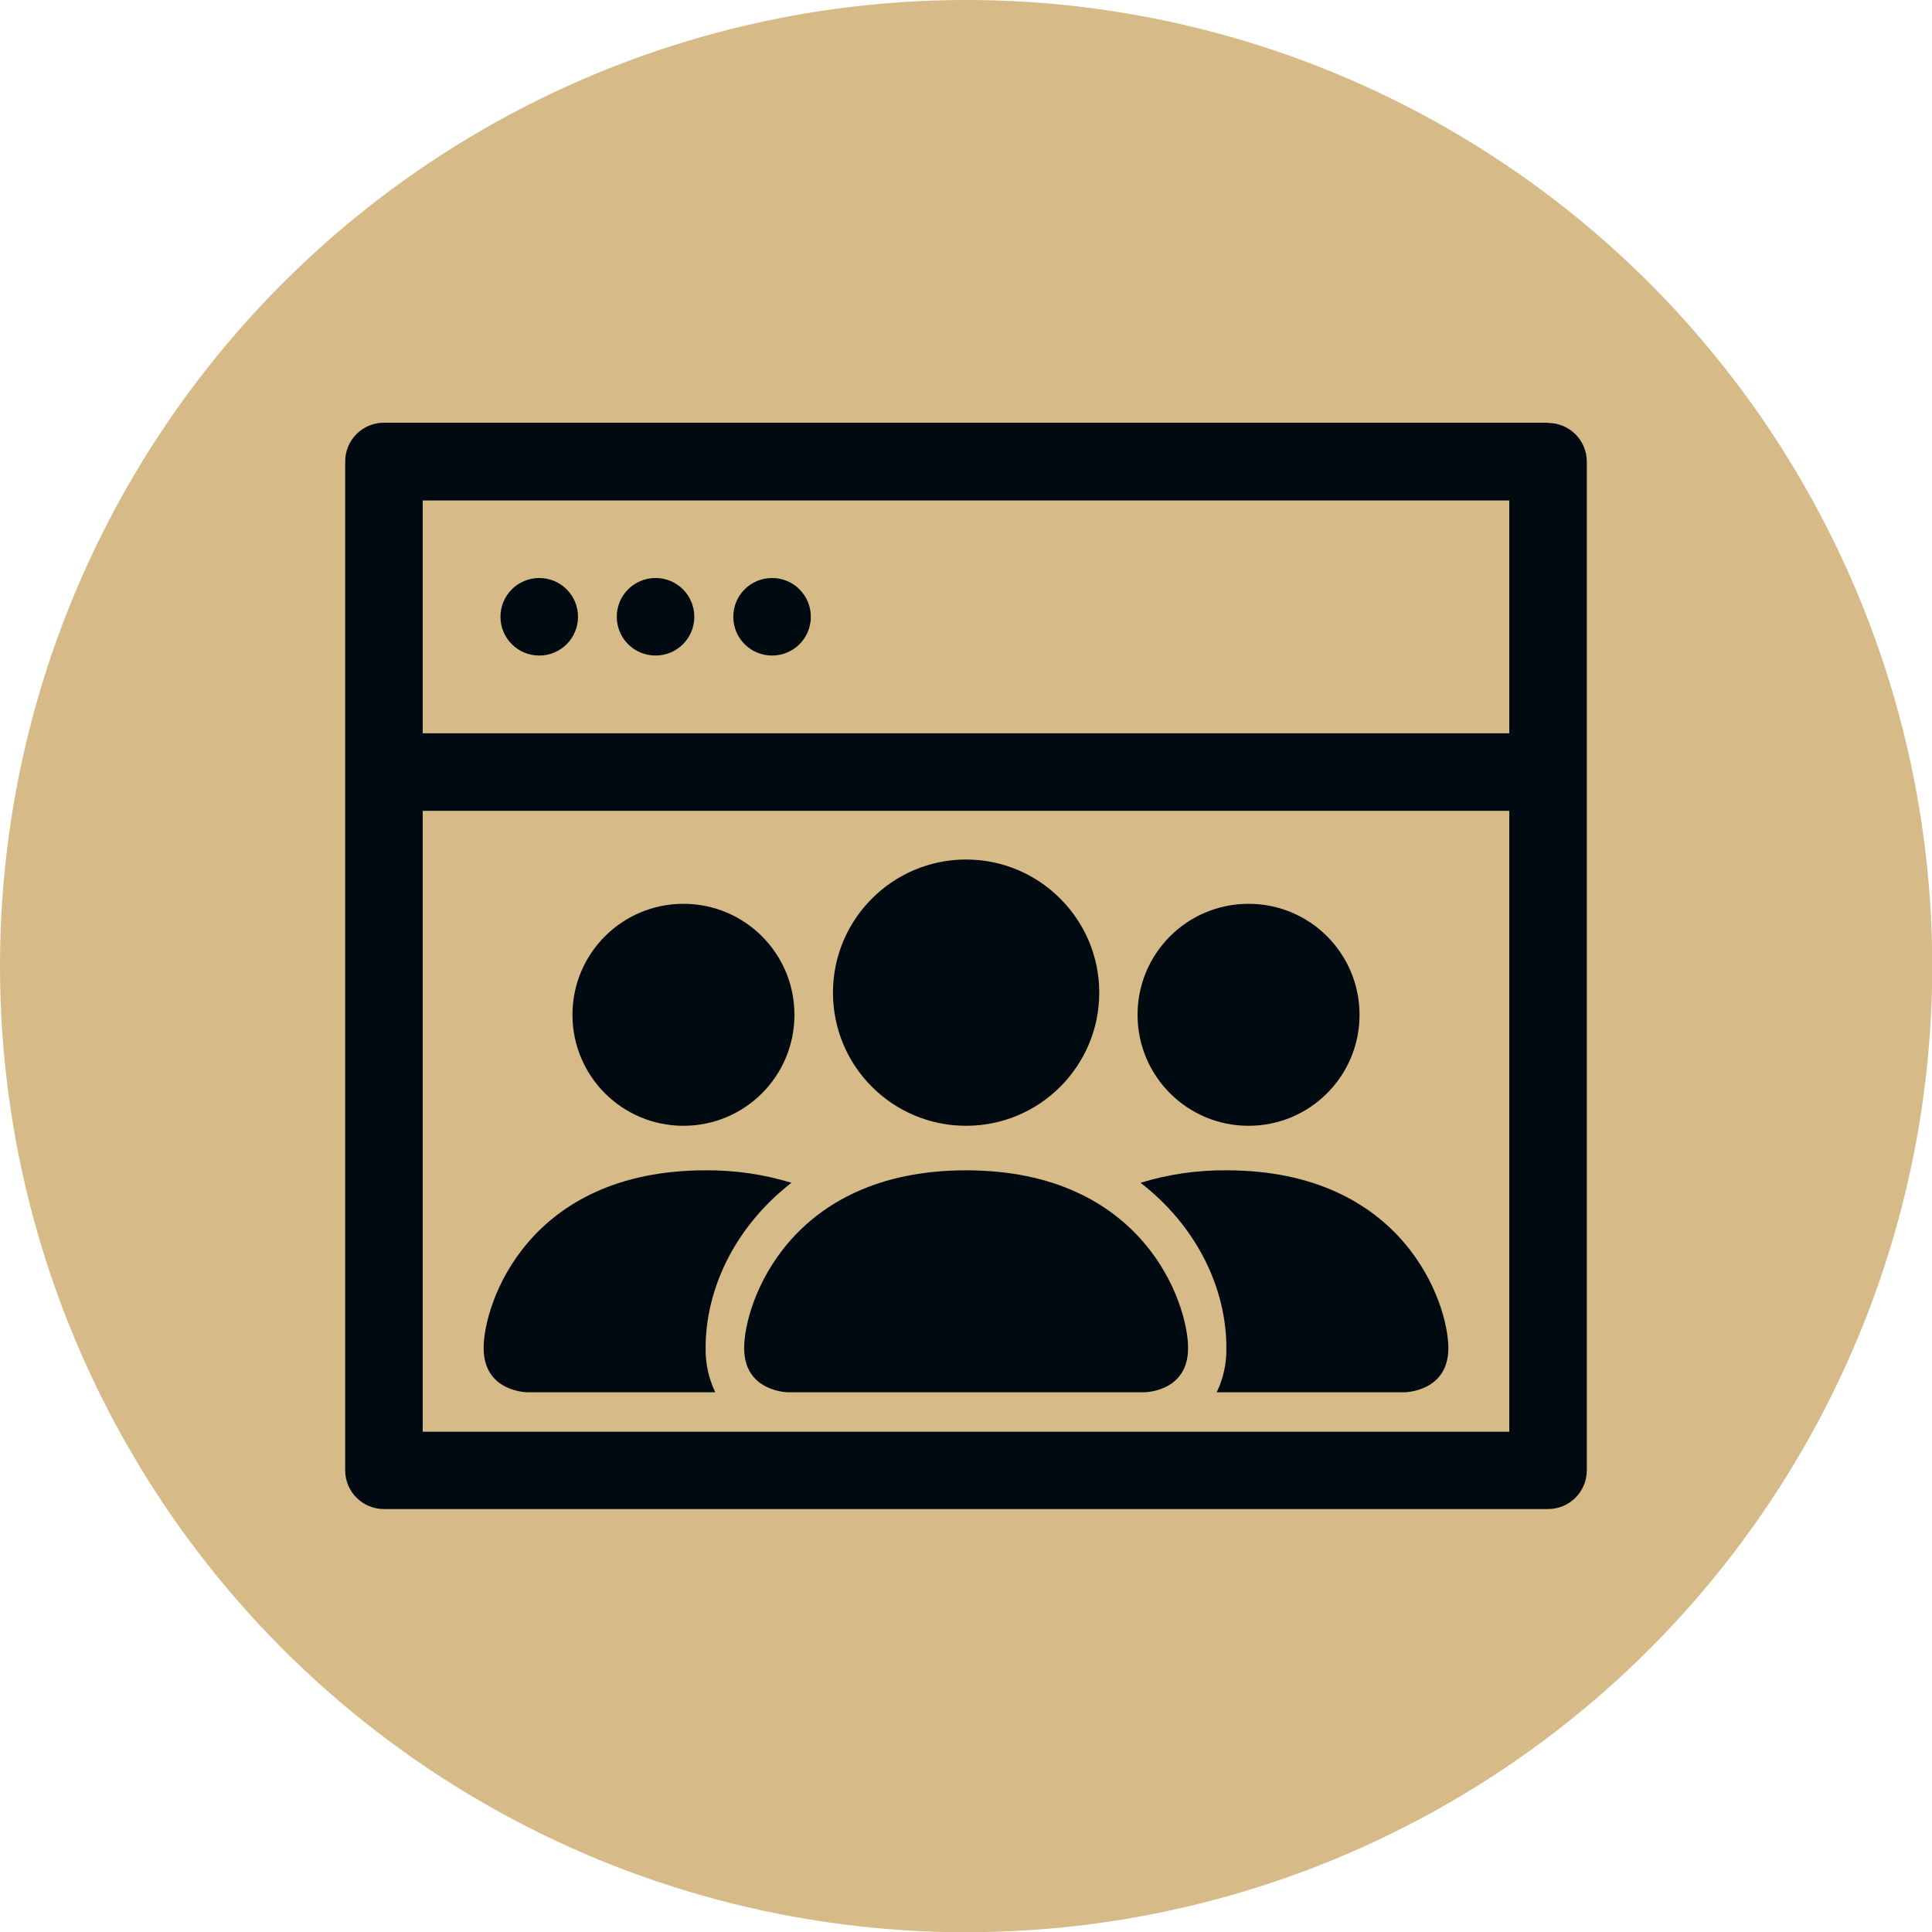
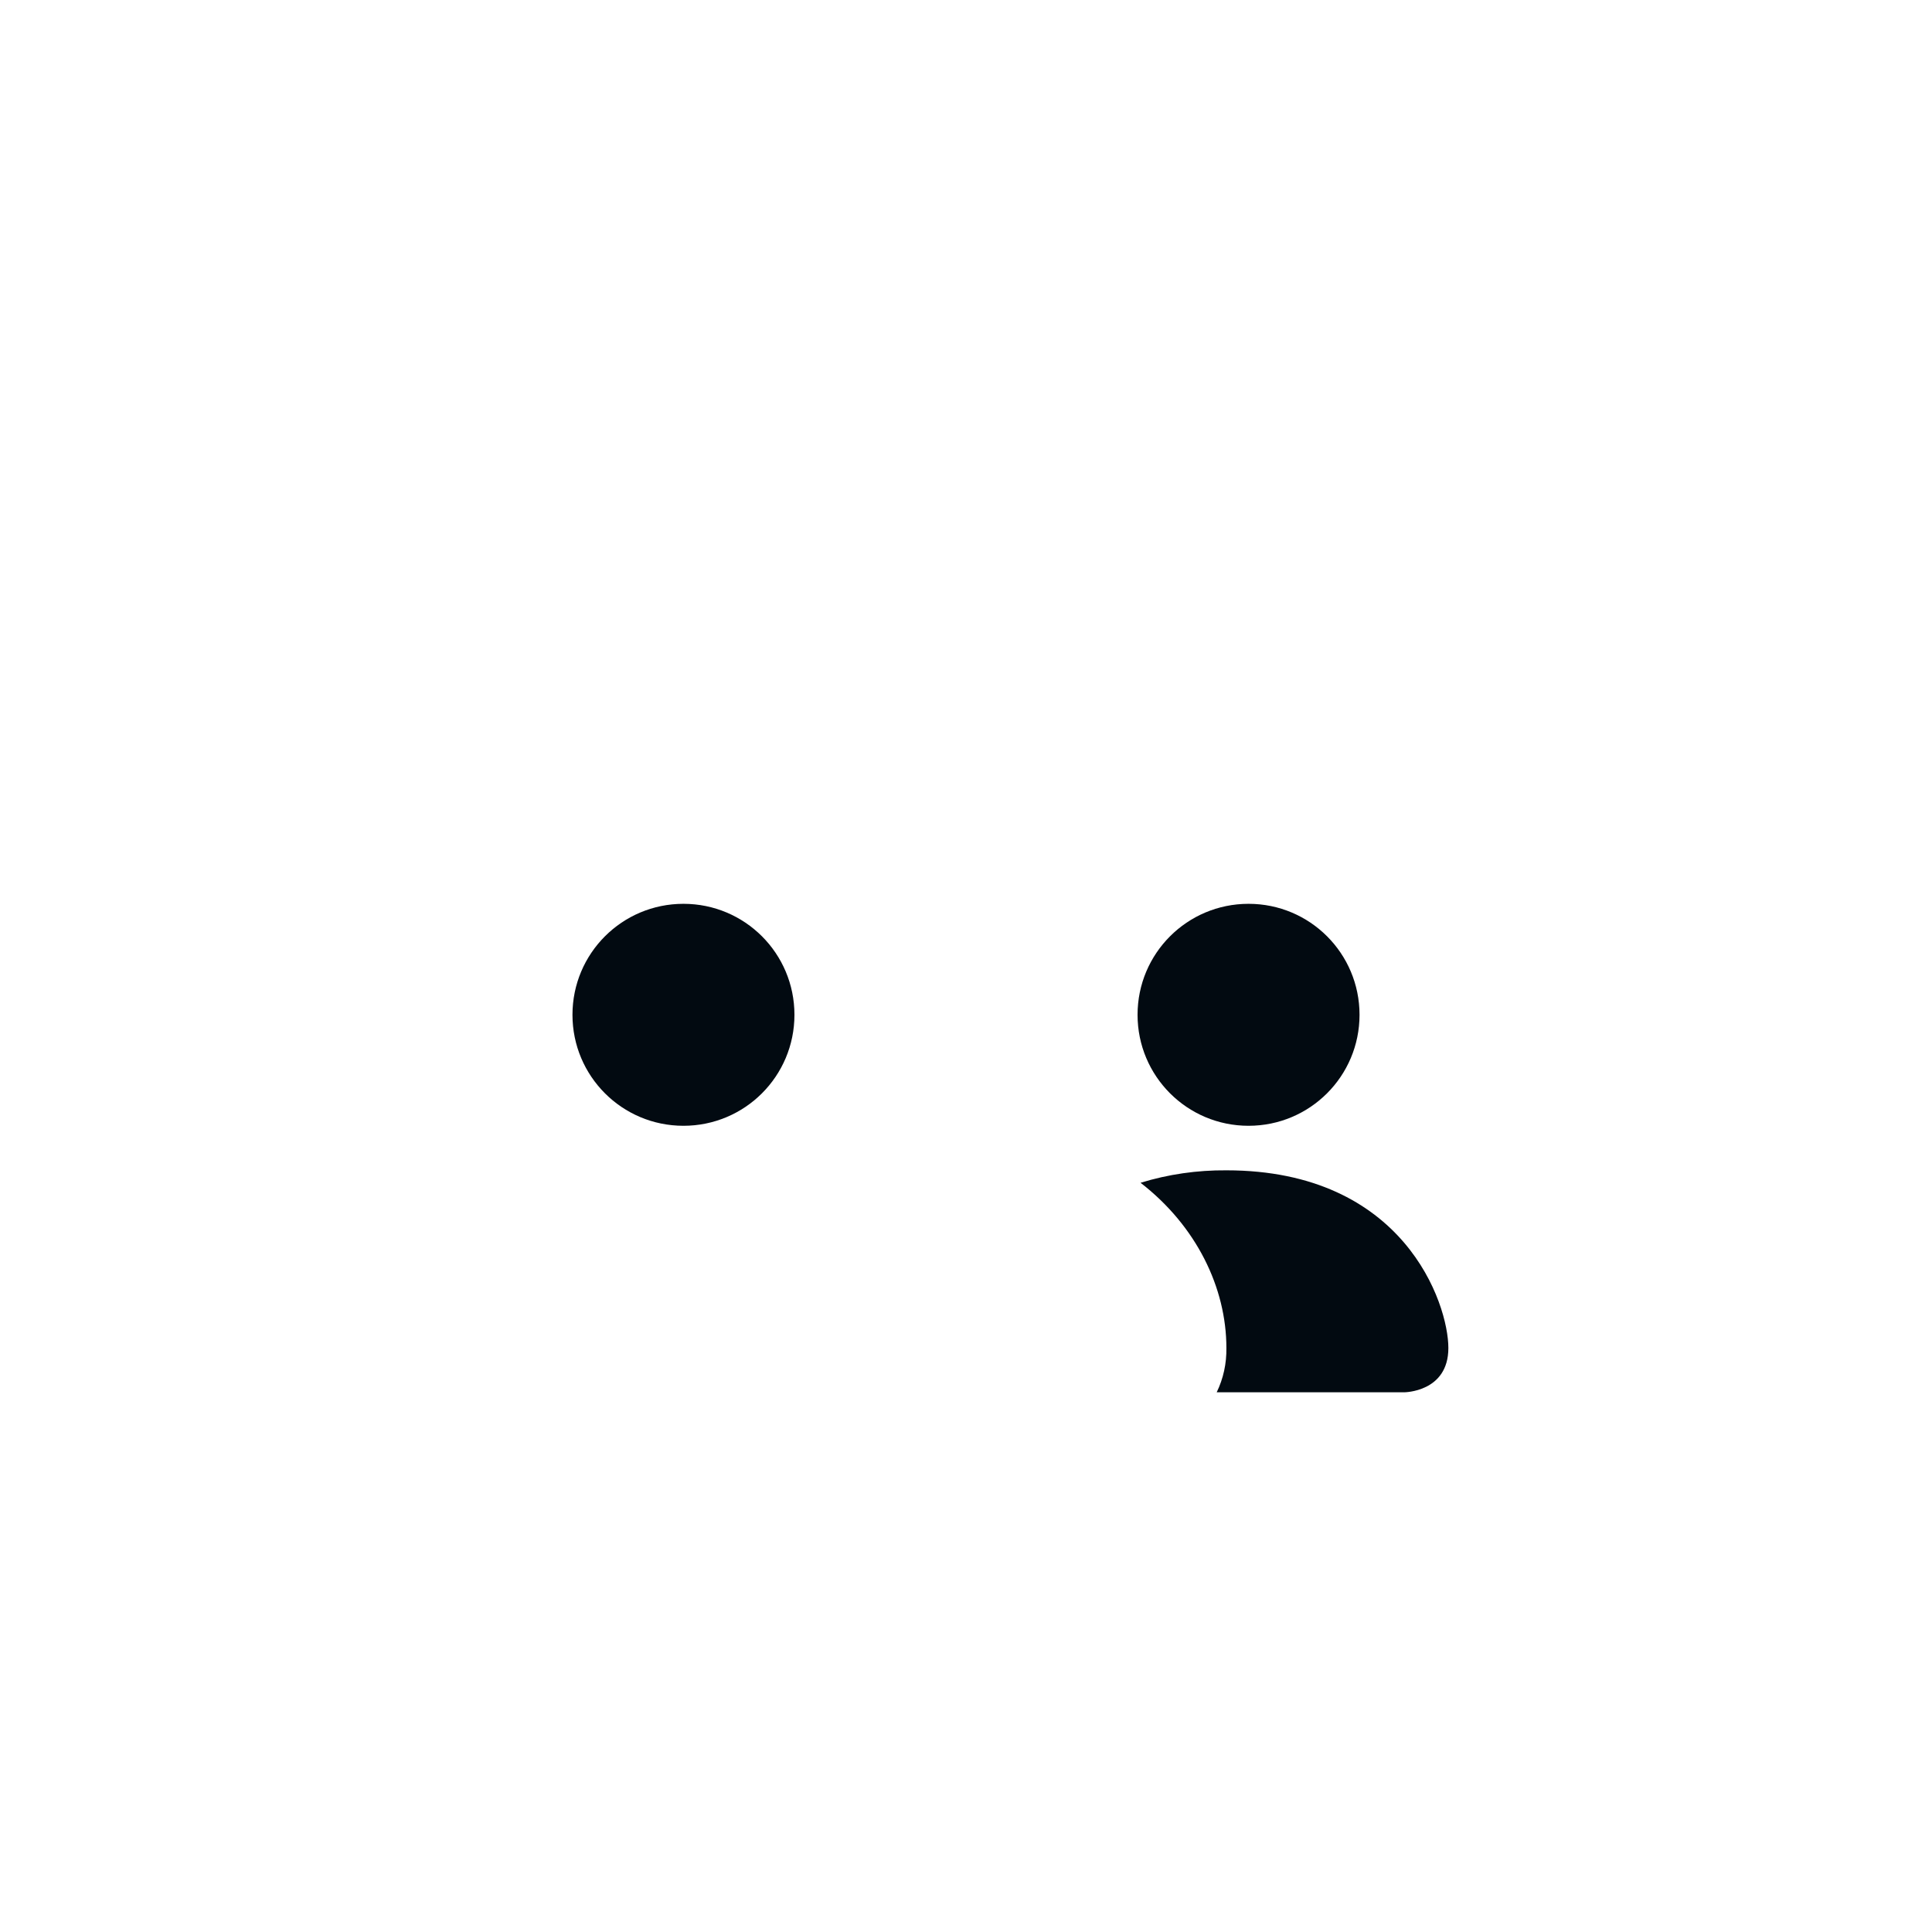
<svg xmlns="http://www.w3.org/2000/svg" id="Layer_2" data-name="Layer 2" version="1.1" viewBox="0 0 837.3 837.3">
  <defs>
    <style>
      .cls-1 {
        fill: #d6ba88;
      }

      .cls-1, .cls-2 {
        stroke-width: 0px;
      }

      .cls-2 {
        fill: #020a11;
      }
    </style>
  </defs>
  <g id="Layer_1-2" data-name="Layer 1-2">
-     <circle class="cls-1" cx="418.7" cy="418.7" r="418.7" />
-     <path class="cls-2" d="M418.7,487.9c31.9,0,57.7-25.9,57.7-57.7s-25.9-57.7-57.7-57.7-57.7,25.8-57.7,57.7,25.8,57.7,57.7,57.7M341.7,603.4s-19.2,0-19.2-19.2,19.2-77,96.2-77,96.2,57.7,96.2,77-19.2,19.2-19.2,19.2h-153.9Z" />
-     <path class="cls-2" d="M310,603.4c-2.9-6-4.3-12.6-4.2-19.2,0-26.1,13.1-52.9,37.2-71.6-12.1-3.7-24.6-5.5-37.2-5.4-77,0-96.2,57.7-96.2,77s19.2,19.2,19.2,19.2h81.1Z" />
    <path class="cls-2" d="M296.2,487.9c26.6,0,48.1-21.5,48.1-48.1s-21.5-48.1-48.1-48.1-48.1,21.5-48.1,48.1,21.5,48.1,48.1,48.1" />
    <path class="cls-2" d="M608.5,603.4s19.2,0,19.2-19.2-19.2-77-96.2-77c-12.6-.1-25.2,1.7-37.2,5.4,24.2,18.7,37.2,45.5,37.2,71.6.1,6.7-1.3,13.2-4.2,19.2h81.1Z" />
    <path class="cls-2" d="M589.2,439.8c0-26.6-21.5-48.1-48.1-48.1s-48.1,21.5-48.1,48.1,21.5,48.1,48.1,48.1,48.1-21.5,48.1-48.1" />
-     <path class="cls-2" d="M654.1,317.8H183.2v-100.9h470.9v100.9h0ZM654.1,620.5H183.2v-269.1h470.9v269.1h0ZM670.9,183.2H166.4c-9.3,0-16.8,7.5-16.8,16.8v437.2c0,9.3,7.5,16.8,16.8,16.8h504.5c9.3,0,16.8-7.5,16.8-16.8V200.1c0-9.3-7.5-16.8-16.8-16.8M284.1,284.1c9.3,0,16.8-7.5,16.8-16.8s-7.5-16.8-16.8-16.8-16.8,7.5-16.8,16.8,7.5,16.8,16.8,16.8M233.7,284.1c9.3,0,16.8-7.5,16.8-16.8s-7.5-16.8-16.8-16.8-16.8,7.5-16.8,16.8,7.5,16.8,16.8,16.8M334.6,284.1c9.3,0,16.8-7.5,16.8-16.8s-7.5-16.8-16.8-16.8-16.8,7.5-16.8,16.8,7.5,16.8,16.8,16.8" />
  </g>
</svg>